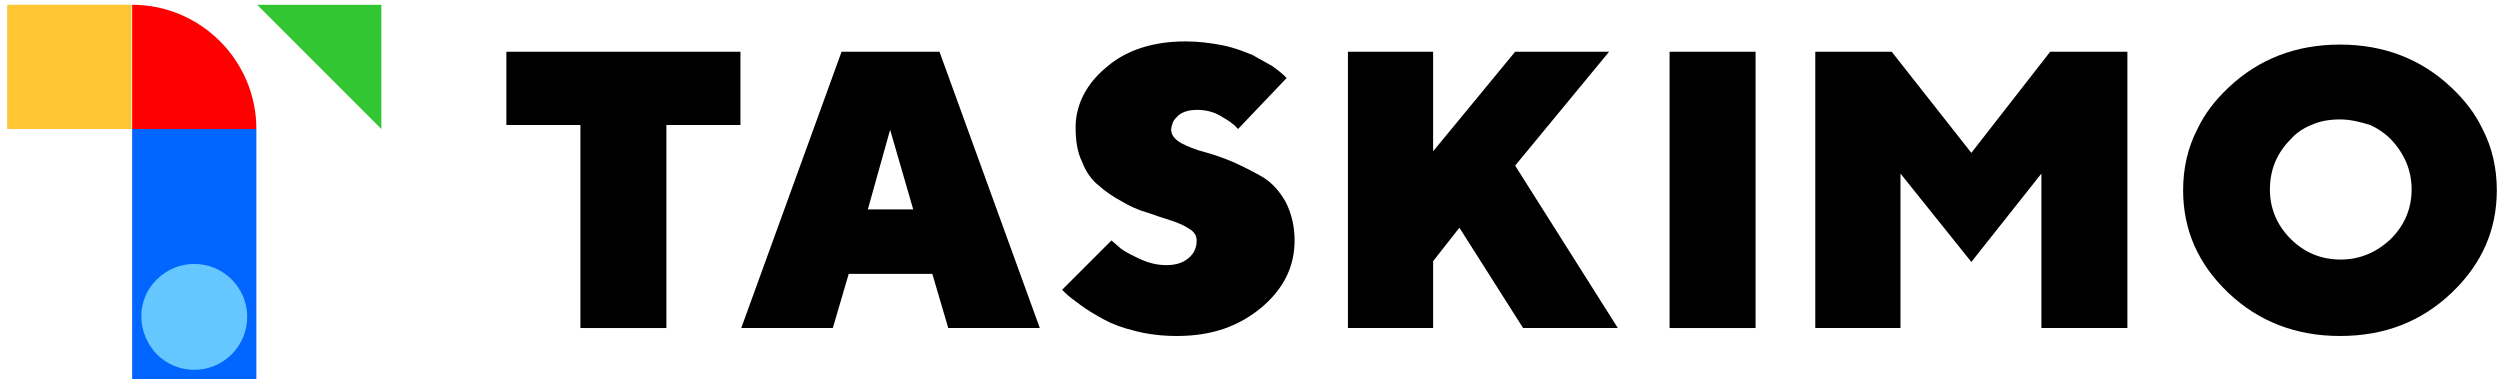
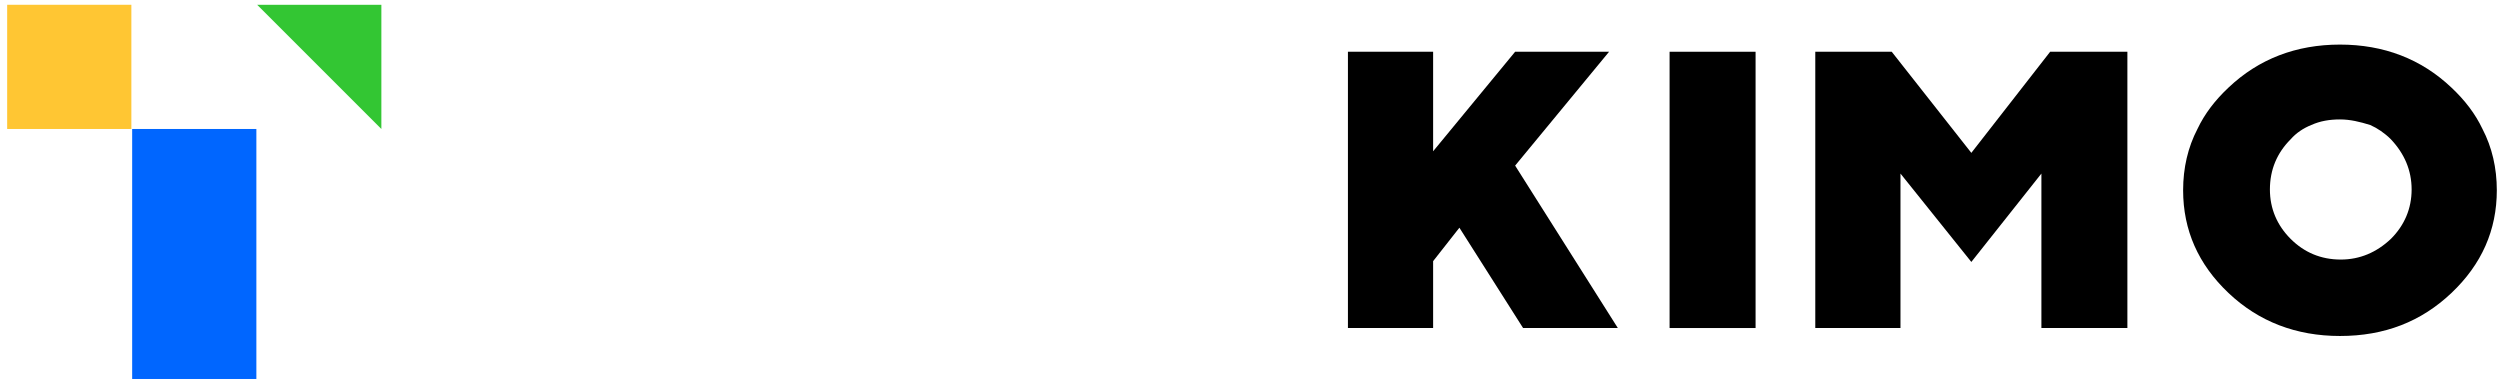
<svg xmlns="http://www.w3.org/2000/svg" width="314" height="48" viewBox="0 0 314 48" fill="none">
  <path d="M16.6 16.2V31.9V47.6H32.2V16.2H16.6Z" fill="#0066FF" />
  <path d="M16.5 0.6H0.9V16.2H16.5V0.6Z" fill="#FFC633" />
  <path d="M32.3 0.6L47.9 16.2V0.6H32.3Z" fill="#33C633" />
-   <path d="M32.2 16.2C32.2 7.6 25.2 0.6 16.6 0.6V16.2H32.2Z" fill="#FF0000" />
-   <path d="M19.7 35.1C22.3 32.5 26.5 32.5 29.1 35.1C31.7 37.7 31.7 41.9 29.1 44.5C26.5 47.1 22.3 47.1 19.7 44.5C17.1 41.8 17.1 37.6 19.7 35.1Z" fill="#66C6FF" />
-   <path d="M147.8 42.2C146 42.2 144.3 42 142.7 41.6C141 41.2 139.7 40.7 138.6 40.1C137.5 39.5 136.5 38.9 135.7 38.3C134.9 37.7 134.2 37.2 133.8 36.8L133.4 36.4L139.6 30.2C139.8 30.4 140.1 30.6 140.4 30.9C140.8 31.3 141.6 31.8 142.9 32.4C144.1 33 145.3 33.3 146.5 33.3C147.7 33.3 148.6 33 149.3 32.4C150 31.8 150.3 31.1 150.3 30.2C150.3 29.6 150 29.1 149.3 28.7C148.7 28.3 148 28 147.1 27.7C146.2 27.4 145.2 27.1 144.1 26.7C143 26.4 141.9 25.9 140.9 25.3C139.8 24.7 138.9 24.1 138 23.3C137.1 22.6 136.4 21.6 135.9 20.3C135.3 19.1 135.1 17.6 135.1 16.1C135.1 16 135.1 15.8 135.1 15.7C135.2 13 136.5 10.5 138.9 8.5C141.4 6.3 144.8 5.2 148.9 5.2C150.5 5.2 152.1 5.4 153.6 5.7C155.1 6 156.3 6.5 157.3 6.9C158.2 7.4 159.1 7.9 159.8 8.3C160.5 8.8 161 9.2 161.3 9.5L161.6 9.8L155.5 16.2C155.4 16.1 155.2 15.9 155 15.7C154.9 15.6 154.7 15.5 154.5 15.3C154.2 15.1 153.7 14.8 153.2 14.5C152.3 14 151.3 13.8 150.4 13.8C149.4 13.8 148.6 14 148 14.5C147.7 14.8 147.4 15.1 147.3 15.4C147.2 15.7 147.1 16 147.1 16.3C147.1 16.9 147.5 17.5 148.4 18C149.2 18.4 150.1 18.8 151.3 19.1C152.4 19.4 153.6 19.8 155 20.4C156.3 21 157.5 21.6 158.7 22.3C159.8 23 160.7 24 161.5 25.4C162.2 26.8 162.6 28.4 162.6 30.2C162.6 33.4 161.3 36.1 158.7 38.4C155.7 41 152.2 42.2 147.8 42.2Z" fill="black" />
  <path d="M191.3 41.2L183.3 28.6L180 32.8V41.2H169.3V6.5H180V19L190.3 6.5H202.1L190.3 20.8L203.2 41.2H191.3Z" fill="black" />
  <path d="M293.9 42.2C288.4 42.2 283.7 40.4 279.9 36.8C276.1 33.2 274.2 28.9 274.2 23.9C274.2 21.1 274.8 18.5 276 16.2C276.9 14.3 278.2 12.6 279.9 11C283.7 7.4 288.4 5.6 293.9 5.6C299.4 5.6 304.1 7.4 307.9 11C309.6 12.6 310.9 14.3 311.8 16.2C313 18.5 313.6 21.1 313.6 23.9C313.6 28.9 311.7 33.2 307.9 36.8C304.1 40.4 299.5 42.2 293.9 42.2ZM293.9 15C292.6 15 291.4 15.2 290.3 15.7C289.3 16.1 288.4 16.7 287.7 17.5C286 19.2 285.1 21.3 285.1 23.8C285.1 26.2 286 28.3 287.7 30C289.4 31.7 291.5 32.6 294 32.6C296.4 32.6 298.5 31.7 300.3 30C302 28.3 302.9 26.2 302.9 23.8C302.9 21.4 302 19.3 300.3 17.5C299.5 16.7 298.6 16.1 297.7 15.7C296.4 15.3 295.2 15 293.9 15Z" fill="black" />
-   <path d="M72.9 41.2V15.7H63.6V6.5H93V15.7H83.7V41.2H72.9Z" fill="black" />
-   <path d="M119.1 41.2L117.1 34.4H106.6L104.6 41.2H93.1L105.7 6.5H118L130.6 41.2H119.1ZM109 26.3H114.7L111.8 16.3L109 26.3Z" fill="black" />
  <path d="M220.5 6.5H209.7V41.2H220.5V6.5Z" fill="black" />
  <path d="M256.4 41.2V21.8L247.6 32.9L238.7 21.8V41.2H228V6.5H237.6L247.6 19.2L257.5 6.5H267.2V41.2H256.4Z" fill="black" />
</svg>